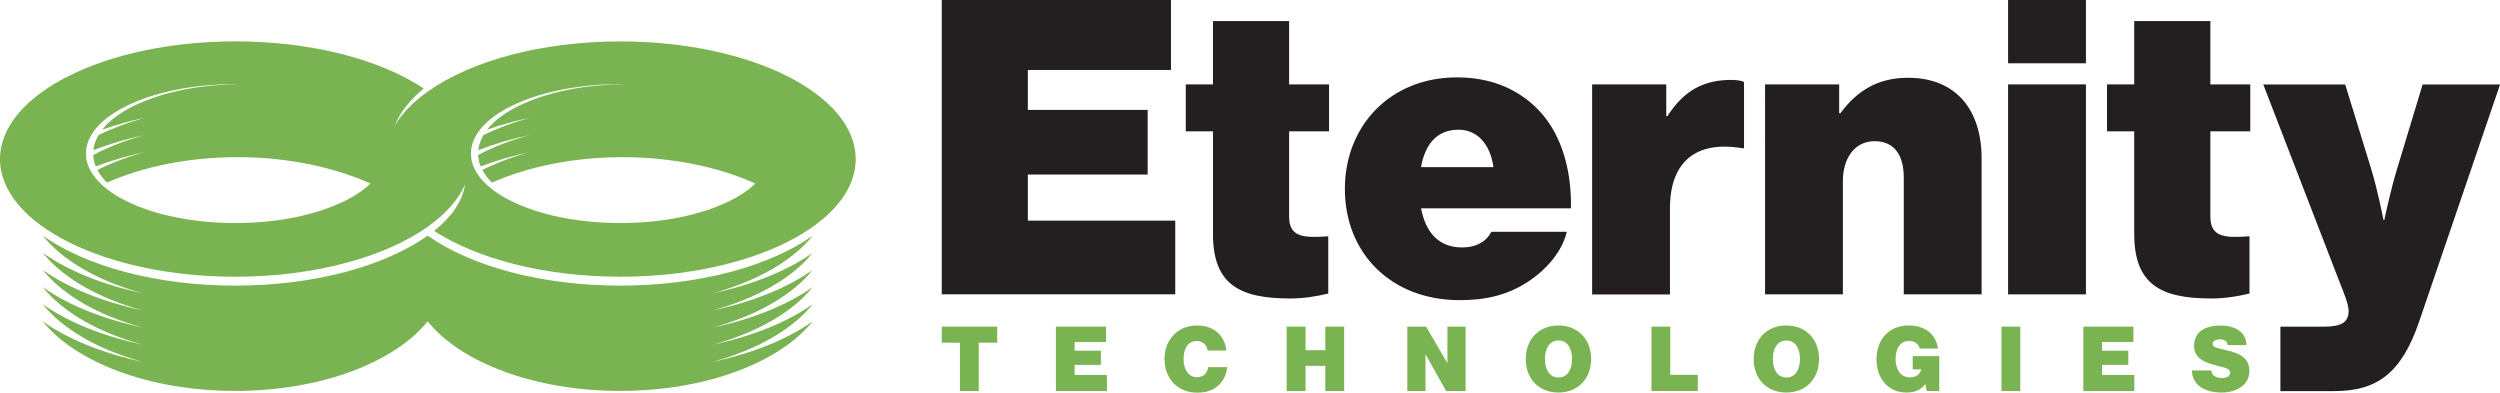
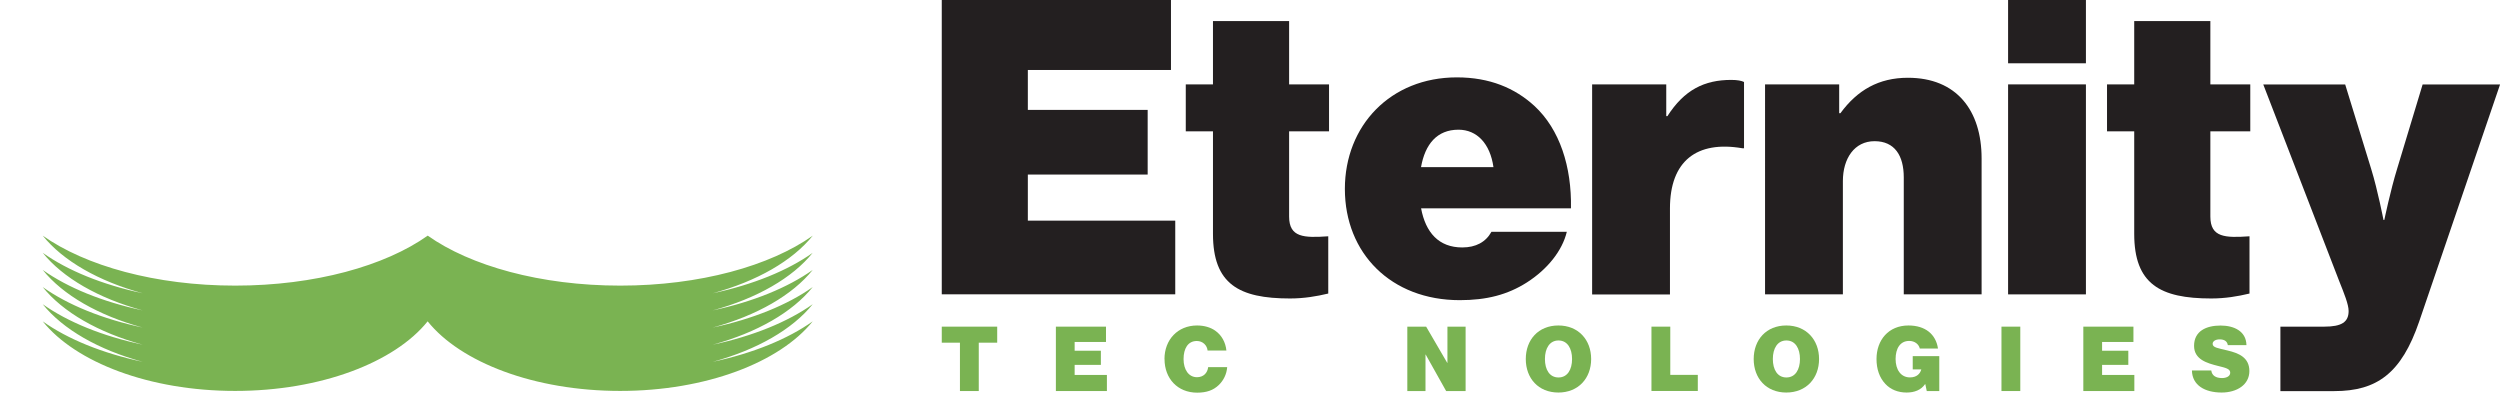
<svg xmlns="http://www.w3.org/2000/svg" id="Layer_2" data-name="Layer 2" viewBox="0 0 385.13 60.47">
  <defs>
    <style>
      .cls-1 {
        fill: #231f20;
      }

      .cls-2 {
        fill: #7ab352;
      }
    </style>
  </defs>
  <g id="Layer_1-2" data-name="Layer 1">
    <g>
      <g>
        <path class="cls-1" d="M351.3,50.32h6.77c2.66,0,3.74-.7,3.74-2.41,0-1.01-.7-2.73-1.46-4.63l-11.69-30.27h12.62l4,13c1.02,3.3,1.9,7.87,1.9,7.87h.13s.95-4.57,1.97-7.87l3.93-13h11.93l-12.46,36.52c-2.73,7.99-6.53,10.72-13.07,10.72h-8.31v-9.92Z" />
        <path class="cls-1" d="M145.08,0h35.31v10.78h-22.05v6.15h18.46v9.96h-18.46v7.1h22.71v11.35h-35.97V0Z" />
        <path class="cls-1" d="M182.67,13h4.19V3.25h11.73v9.75h6.15v7.23h-6.15v13.13c0,3.23,2.28,3.3,6.03,3.04v8.82c-1.84.44-3.74.76-5.9.76-7.87,0-11.86-2.22-11.86-9.96v-15.79h-4.19v-7.23Z" />
        <path class="cls-1" d="M207.18,29.11c0-9.77,7.04-17.19,17.25-17.19,5.07,0,8.94,1.65,11.93,4.38,3.93,3.62,5.77,9.39,5.65,15.79h-23.09c.7,3.74,2.73,6.03,6.34,6.03,2.09,0,3.62-.82,4.5-2.41h11.61c-.7,2.92-2.98,5.77-6.15,7.8-2.98,1.9-6.22,2.73-10.34,2.73-10.59,0-17.7-7.23-17.7-17.13ZM218.91,25.75h11.16c-.51-3.62-2.54-5.77-5.39-5.77-3.3,0-5.14,2.22-5.77,5.77Z" />
        <path class="cls-1" d="M256.68,17.89h.19c2.6-4.06,5.71-5.58,9.83-5.58.95,0,1.59.13,1.97.32v10.21h-.25c-7.04-1.21-11.16,1.97-11.16,9.26v13.26h-11.99V13h11.42v4.88Z" />
        <path class="cls-1" d="M283.33,17.44h.19c2.6-3.55,5.9-5.46,10.4-5.46,7.48,0,11.35,5.01,11.35,12.43v20.93h-11.99v-18.01c0-3.36-1.4-5.58-4.5-5.58s-4.88,2.66-4.88,6.15v17.44h-11.99V13h11.42v4.44Z" />
        <path class="cls-1" d="M309.35,0h11.99v9.75h-11.99V0ZM309.35,13h11.99v32.35h-11.99V13Z" />
        <path class="cls-1" d="M324.59,13h4.19V3.25h11.73v9.75h6.15v7.23h-6.15v13.13c0,3.23,2.28,3.3,6.03,3.04v8.82c-1.84.44-3.74.76-5.9.76-7.87,0-11.86-2.22-11.86-9.96v-15.79h-4.19v-7.23Z" />
      </g>
      <g>
        <path class="cls-2" d="M145.08,50.32h8.54v2.47h-2.84v7.45h-2.9v-7.45h-2.8v-2.47Z" />
        <path class="cls-2" d="M162.65,50.32h7.73v2.36h-4.83v1.35h4.04v2.18h-4.04v1.55h4.97v2.48h-7.86v-9.92Z" />
        <path class="cls-2" d="M179.39,55.31c0-2.97,2.04-5.17,5.02-5.17,1.08,0,2.05.28,2.77.78,1.03.71,1.62,1.82,1.75,3.08h-2.9c-.07-.78-.72-1.47-1.66-1.47-1.37,0-2.04,1.17-2.04,2.79s.78,2.79,2.07,2.79c1.01,0,1.62-.67,1.72-1.55h2.93c-.08,1.1-.58,2.07-1.29,2.75-.85.82-1.9,1.18-3.34,1.18-3.02,0-5.02-2.19-5.02-5.16Z" />
-         <path class="cls-2" d="M198.22,50.32h2.9v3.63h3.05v-3.63h2.9v9.92h-2.9v-3.88h-3.05v3.88h-2.9v-9.92Z" />
        <path class="cls-2" d="M216.8,50.32h2.9l3.25,5.58h.03v-5.58h2.8v9.92h-3l-3.15-5.62h-.03v5.62h-2.8v-9.92Z" />
        <path class="cls-2" d="M235.05,55.31c0-2.97,1.94-5.17,5.02-5.17s5.05,2.21,5.05,5.17-1.97,5.16-5.05,5.16-5.02-2.19-5.02-5.16ZM242.18,55.31c0-1.62-.71-2.86-2.09-2.86s-2.09,1.23-2.09,2.86.71,2.84,2.09,2.84,2.09-1.22,2.09-2.84Z" />
        <path class="cls-2" d="M254.41,50.32h2.9v7.43h4.24v2.48h-7.14v-9.92Z" />
        <path class="cls-2" d="M270.16,55.31c0-2.97,1.94-5.17,5.02-5.17s5.05,2.21,5.05,5.17-1.97,5.16-5.05,5.16-5.02-2.19-5.02-5.16ZM277.29,55.31c0-1.62-.71-2.86-2.09-2.86s-2.09,1.23-2.09,2.86.71,2.84,2.09,2.84,2.09-1.22,2.09-2.84Z" />
        <path class="cls-2" d="M296.59,59.18h-.03c-.62.9-1.64,1.29-2.84,1.29-1.33,0-2.47-.46-3.27-1.32-.92-.97-1.37-2.3-1.37-3.84,0-2.93,1.86-5.17,4.92-5.17,2.59,0,4.23,1.35,4.55,3.55h-2.8c-.15-.64-.75-1.17-1.64-1.17-1.39,0-2.09,1.17-2.09,2.79s.8,2.83,2.21,2.83c1.05,0,1.57-.57,1.75-1.23h-1.32v-2.05h4.09v5.38h-1.93l-.22-1.05Z" />
        <path class="cls-2" d="M308.33,50.32h2.9v9.92h-2.9v-9.92Z" />
        <path class="cls-2" d="M320.93,50.32h7.73v2.36h-4.83v1.35h4.04v2.18h-4.04v1.55h4.97v2.48h-7.86v-9.92Z" />
        <path class="cls-2" d="M337.68,57.07h2.97c.1.79.71,1.17,1.66,1.17.57,0,1.26-.22,1.26-.82s-.67-.75-1.89-1.05c-1.66-.42-3.68-.98-3.68-3.09,0-2.27,1.86-3.13,4.09-3.13,2.05,0,3.94.86,3.98,3.02h-2.87c-.08-.54-.47-.89-1.26-.89-.64,0-1.08.29-1.08.69,0,.58.85.67,2.33,1.03,1.66.4,3.33,1.05,3.33,3.16s-1.93,3.31-4.27,3.31c-2.58,0-4.54-1.11-4.58-3.4Z" />
      </g>
      <g>
-         <path class="cls-2" d="M95.56,6.38c-12.27,0-23.08,3.05-29.64,7.71-2.25,1.59-4,3.38-5.13,5.29.83-2.06,2.38-4,4.48-5.75-6.61-4.41-17.15-7.26-29.03-7.26C16.23,6.38,0,14.5,0,24.51s16.23,18.12,36.25,18.12c12.27,0,23.1-3.05,29.66-7.71h0c2.71-1.93,4.69-4.12,5.73-6.49-.39,2.61-2.1,5.03-4.77,7.14,6.63,4.29,17.01,7.06,28.69,7.06,20.03,0,36.26-8.11,36.26-18.12S115.59,6.38,95.56,6.38ZM53.03,30.99c-2.09,1.03-4.62,1.87-7.45,2.46-2.85.59-6.01.91-9.32.91s-6.47-.33-9.32-.91c-2.84-.58-5.36-1.43-7.45-2.46-2.07-1.02-3.7-2.23-4.78-3.56-1.07-1.32-1.59-2.75-1.45-4.23.13-1.47.9-2.85,2.15-4.09,1.24-1.23,2.97-2.33,5.06-3.24,2.07-.91,4.5-1.64,7.17-2.14,2.66-.5,5.57-.77,8.61-.77.18,0,.36.01.55.01-2.84.03-5.57.29-8.06.76-2.67.5-5.1,1.23-7.17,2.14-2.09.91-3.82,2.01-5.06,3.24-.28.28-.54.57-.77.87,2.06-.73,4.28-1.35,6.63-1.85-2.61.71-5.03,1.62-7.19,2.68-.44.75-.72,1.53-.8,2.33,2.44-.95,5.12-1.75,8-2.37-2.95.81-5.65,1.85-8.02,3.1.02.6.16,1.2.39,1.77,2.34-.89,4.89-1.64,7.63-2.23h0c-2.69.73-5.17,1.67-7.37,2.77.22.42.49.84.82,1.24.2.24.42.48.65.71,5.54-2.45,12.53-3.92,20.15-3.92s14.84,1.53,20.43,4.06c-1.03,1-2.37,1.91-3.99,2.72ZM112.34,30.99c-2.09,1.03-4.62,1.87-7.45,2.46-2.85.59-6.01.91-9.32.91s-6.47-.33-9.32-.91c-2.84-.58-5.36-1.43-7.45-2.46-2.07-1.02-3.7-2.23-4.78-3.56-1.07-1.32-1.59-2.75-1.45-4.23.13-1.47.9-2.85,2.15-4.09,1.24-1.23,2.97-2.33,5.06-3.24,2.07-.91,4.5-1.64,7.17-2.14,2.66-.5,5.57-.77,8.61-.77.18,0,.36.01.55.01-2.84.03-5.57.29-8.07.76-2.67.5-5.1,1.23-7.17,2.14-2.09.91-3.82,2.01-5.06,3.24-.28.28-.54.57-.77.87,2.06-.73,4.28-1.35,6.63-1.85-2.61.71-5.03,1.62-7.19,2.68-.44.75-.72,1.53-.8,2.33,2.44-.95,5.12-1.75,8-2.37-2.95.81-5.65,1.85-8.02,3.1.02.6.16,1.2.39,1.77,2.34-.89,4.89-1.64,7.63-2.23h0c-2.69.73-5.17,1.67-7.37,2.77.22.42.49.84.82,1.24.2.24.42.48.65.71,5.54-2.45,12.53-3.92,20.15-3.92s14.85,1.53,20.43,4.06c-1.03,1-2.37,1.91-3.99,2.72Z" />
        <path class="cls-2" d="M125.21,38.94c-3.85,2.73-9.18,4.91-15.41,6.24,6.82-1.86,12.3-5.01,15.41-8.88-6.56,4.66-17.39,7.7-29.66,7.7s-23.09-3.05-29.66-7.7c-6.56,4.66-17.39,7.7-29.66,7.7s-23.08-3.05-29.65-7.7c3.11,3.87,8.59,7.02,15.4,8.88-6.22-1.33-11.55-3.5-15.4-6.24,3.11,3.87,8.59,7.02,15.41,8.88-6.22-1.33-11.55-3.5-15.41-6.24,3.11,3.87,8.59,7.02,15.4,8.88-6.22-1.33-11.55-3.5-15.4-6.24,3.11,3.87,8.59,7.02,15.41,8.88-6.22-1.33-11.55-3.5-15.41-6.24,3.11,3.87,8.59,7.02,15.4,8.88-6.22-1.33-11.55-3.5-15.4-6.24,5.07,6.32,16.44,10.72,29.65,10.72s24.58-4.41,29.65-10.72c5.07,6.32,16.44,10.72,29.66,10.72s24.58-4.4,29.66-10.72c-3.85,2.73-9.18,4.91-15.41,6.24,6.82-1.86,12.3-5.01,15.41-8.88-3.85,2.73-9.19,4.91-15.41,6.24,6.82-1.86,12.3-5.01,15.41-8.88-3.85,2.73-9.18,4.91-15.41,6.24,6.82-1.86,12.3-5.01,15.41-8.88-3.85,2.73-9.19,4.91-15.41,6.24,6.82-1.86,12.3-5.01,15.41-8.88Z" />
      </g>
    </g>
  </g>
</svg>